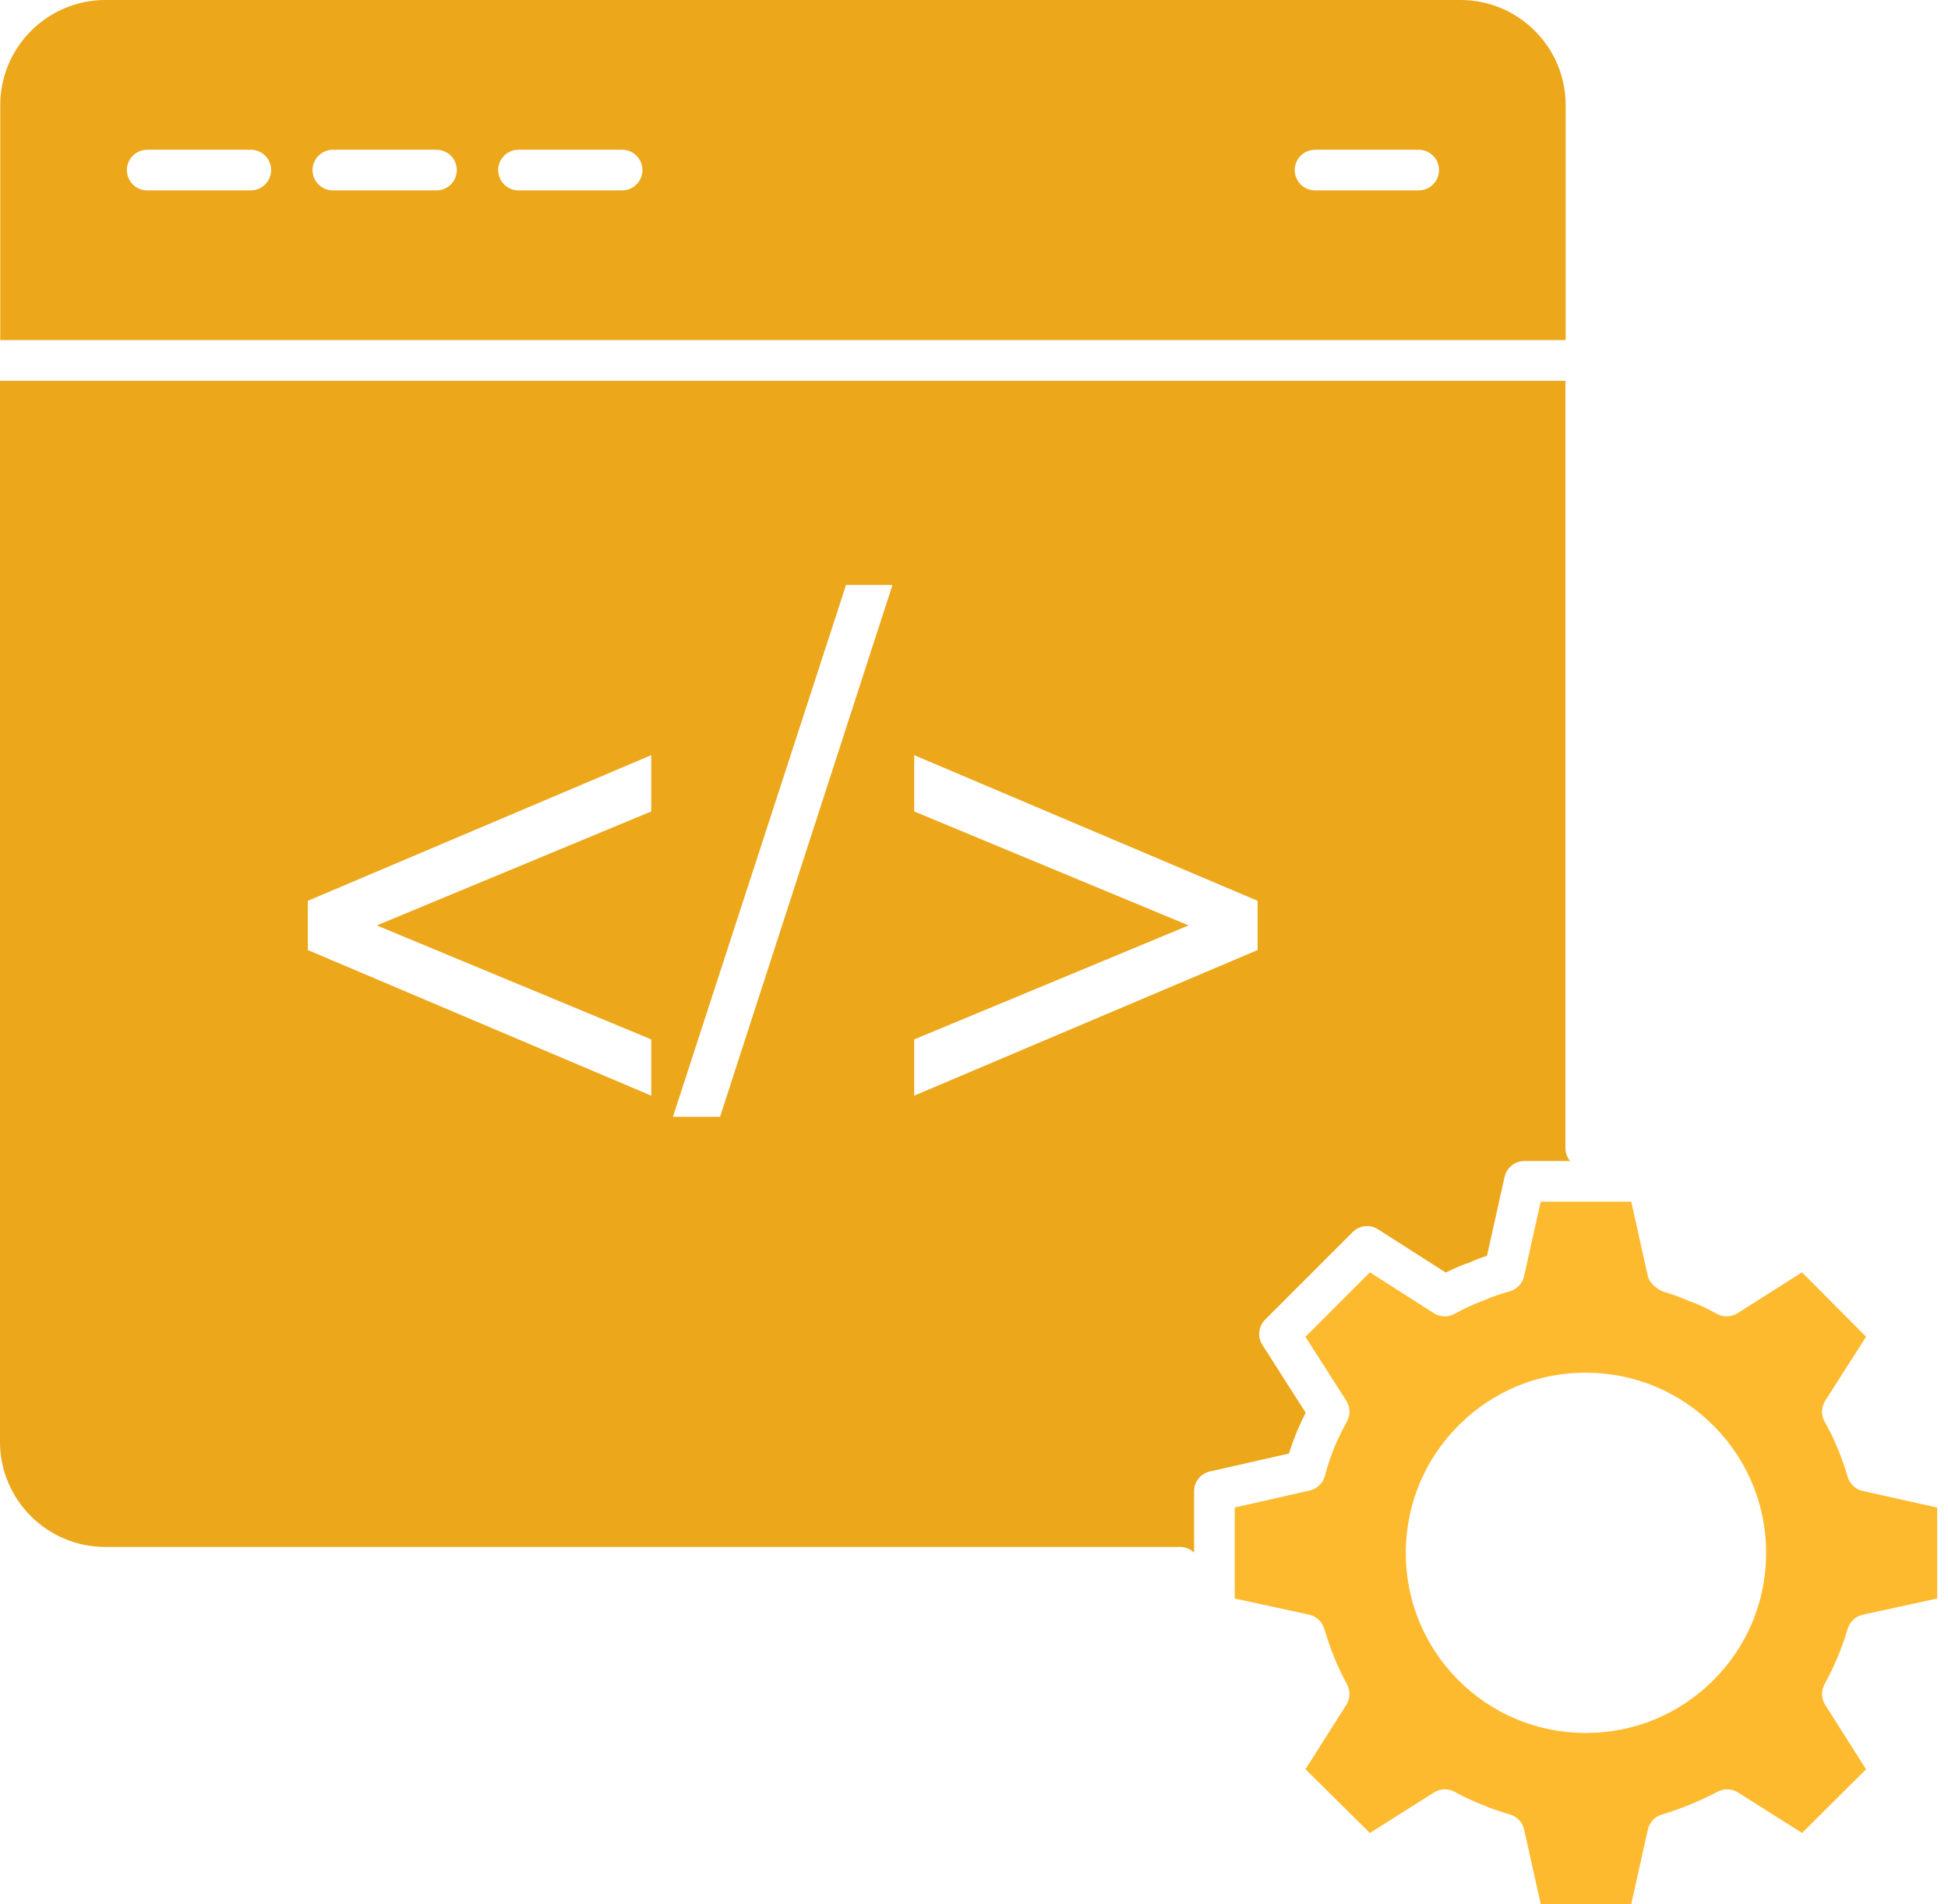
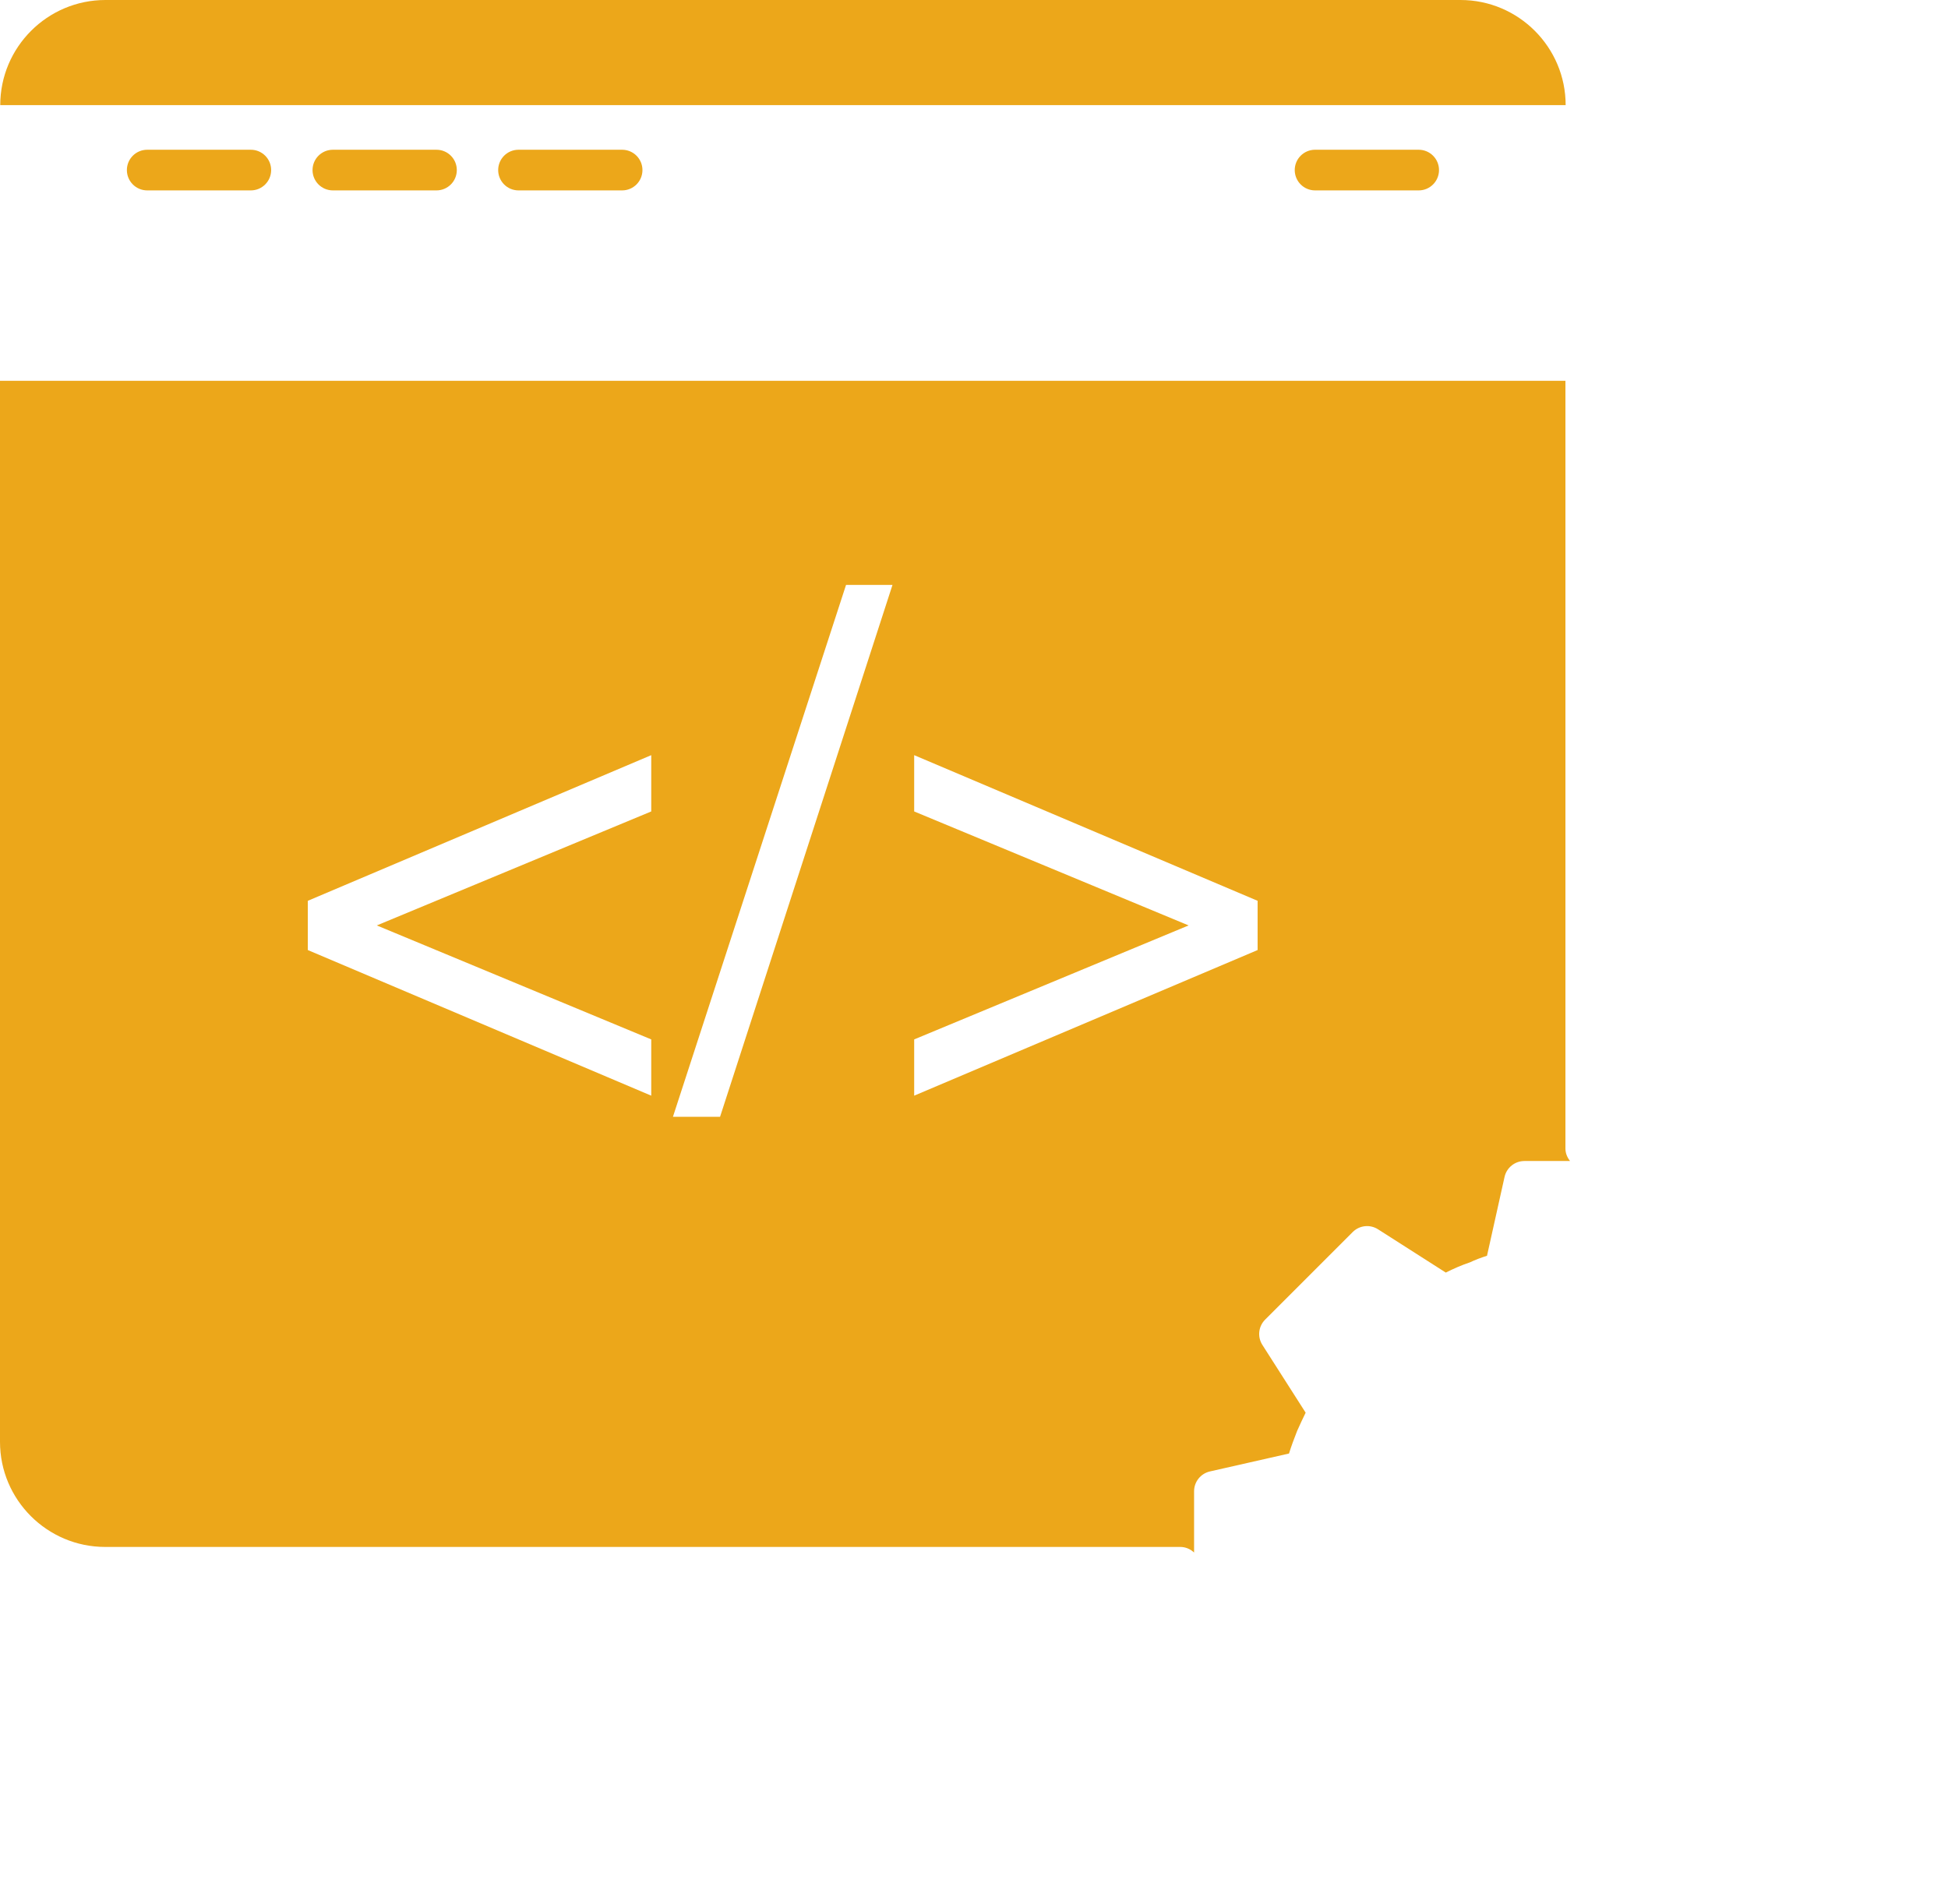
<svg xmlns="http://www.w3.org/2000/svg" width="134" height="131" viewBox="0 0 134 131" fill="none">
  <path d="M89.227 98.451C89.427 98.002 89.619 97.588 89.814 97.195L86.837 92.532C86.484 91.979 86.563 91.255 87.027 90.791L93.05 84.767C93.516 84.302 94.239 84.225 94.791 84.577L99.454 87.555C99.963 87.3 100.527 87.047 101.133 86.845C101.458 86.684 101.859 86.538 102.289 86.398L103.496 80.974C103.639 80.335 104.206 79.88 104.861 79.88H108.002C107.813 79.642 107.684 79.354 107.684 79.026V26.2H0V99.2C0 103.188 3.246 106.432 7.234 106.432H81.188C81.558 106.432 81.889 106.582 82.139 106.816V102.602C82.139 101.95 82.591 101.383 83.228 101.238L88.668 100.005C88.832 99.482 89.021 98.974 89.227 98.451ZM44.798 55.829L25.92 63.671L44.798 71.513V75.384L21.174 65.365V61.977L44.798 51.956V55.829ZM49.532 76.836H46.291L58.198 40.243H61.393L49.532 76.836ZM86.509 65.365L62.885 75.384V71.513L81.763 63.671L62.885 55.829V51.956L86.509 61.977V65.365Z" fill="#ECA71A" />
-   <path d="M127.1 112.063C127.245 111.573 127.645 111.202 128.143 111.093L133.258 109.98V103.723L128.137 102.582C127.64 102.471 127.242 102.1 127.099 101.611C126.889 100.893 126.652 100.207 126.353 99.519C126.102 98.895 125.806 98.335 125.511 97.807C125.261 97.358 125.277 96.807 125.554 96.374L128.366 91.971L123.957 87.537L119.526 90.351C119.096 90.622 118.552 90.642 118.107 90.398C117.505 90.069 116.85 89.733 116.144 89.497C115.495 89.202 114.976 89.042 114.479 88.886C114.003 88.736 113.462 88.285 113.353 87.799L112.213 82.676H105.982L104.842 87.799C104.731 88.292 104.364 88.688 103.879 88.834C103.285 89.012 102.715 89.178 102.174 89.435C101.312 89.733 100.657 90.069 100.055 90.398C99.606 90.642 99.061 90.62 98.633 90.349L94.232 87.538L89.799 91.974L92.608 96.374C92.885 96.807 92.901 97.358 92.651 97.807C92.347 98.352 92.075 98.93 91.803 99.535C91.562 100.157 91.321 100.811 91.142 101.525C91.014 102.037 90.61 102.431 90.095 102.549L84.935 103.719V109.98L90.051 111.093C90.55 111.202 90.95 111.573 91.095 112.063C91.51 113.466 92.034 114.748 92.654 115.877C92.9 116.324 92.883 116.868 92.61 117.3L89.8 121.727L94.231 126.113L98.639 123.326C99.063 123.054 99.604 123.038 100.048 123.275C101.275 123.936 102.559 124.462 103.864 124.837C104.355 124.979 104.73 125.378 104.842 125.876L105.982 130.999H112.213L113.353 125.876C113.463 125.381 113.835 124.983 114.322 124.84C115.596 124.464 116.888 123.936 118.159 123.268C118.604 123.038 119.136 123.057 119.556 123.326L123.961 126.111L128.366 121.729L125.553 117.3C125.279 116.868 125.262 116.324 125.508 115.877C126.174 114.663 126.711 113.38 127.1 112.063ZM117.797 115.664C115.461 117.966 112.372 119.231 109.093 119.231C109.064 119.231 109.035 119.231 109.007 119.231C105.695 119.209 102.593 117.901 100.27 115.548C97.948 113.194 96.681 110.075 96.703 106.763C96.724 103.451 98.032 100.346 100.385 98.02C102.739 95.692 105.856 94.408 109.17 94.445C112.482 94.467 115.587 95.778 117.915 98.136C120.242 100.493 121.511 103.615 121.49 106.927C121.468 110.238 120.155 113.341 117.797 115.664Z" fill="#FEBA2F" />
-   <path d="M107.699 7.234C107.699 3.245 104.454 -0 100.466 -0H7.251C3.262 -0 0.017 3.245 0.017 7.234V23.399H107.699V7.234ZM17.254 13.1H10.126C9.354 13.1 8.728 12.474 8.728 11.701C8.728 10.929 9.354 10.303 10.126 10.303H17.254C18.027 10.303 18.652 10.929 18.652 11.701C18.652 12.474 18.027 13.1 17.254 13.1ZM30.025 13.1H22.898C22.125 13.1 21.499 12.474 21.499 11.701C21.499 10.929 22.125 10.303 22.898 10.303H30.025C30.798 10.303 31.423 10.929 31.423 11.701C31.423 12.474 30.798 13.1 30.025 13.1ZM42.795 13.1H35.667C34.894 13.1 34.269 12.474 34.269 11.701C34.269 10.929 34.894 10.303 35.667 10.303H42.795C43.568 10.303 44.193 10.929 44.193 11.701C44.193 12.474 43.568 13.1 42.795 13.1ZM97.589 13.1H90.461C89.689 13.1 89.063 12.474 89.063 11.701C89.063 10.929 89.689 10.303 90.461 10.303H97.589C98.362 10.303 98.987 10.929 98.987 11.701C98.987 12.474 98.362 13.1 97.589 13.1Z" fill="#ECA71A" />
+   <path d="M107.699 7.234C107.699 3.245 104.454 -0 100.466 -0H7.251C3.262 -0 0.017 3.245 0.017 7.234V23.399V7.234ZM17.254 13.1H10.126C9.354 13.1 8.728 12.474 8.728 11.701C8.728 10.929 9.354 10.303 10.126 10.303H17.254C18.027 10.303 18.652 10.929 18.652 11.701C18.652 12.474 18.027 13.1 17.254 13.1ZM30.025 13.1H22.898C22.125 13.1 21.499 12.474 21.499 11.701C21.499 10.929 22.125 10.303 22.898 10.303H30.025C30.798 10.303 31.423 10.929 31.423 11.701C31.423 12.474 30.798 13.1 30.025 13.1ZM42.795 13.1H35.667C34.894 13.1 34.269 12.474 34.269 11.701C34.269 10.929 34.894 10.303 35.667 10.303H42.795C43.568 10.303 44.193 10.929 44.193 11.701C44.193 12.474 43.568 13.1 42.795 13.1ZM97.589 13.1H90.461C89.689 13.1 89.063 12.474 89.063 11.701C89.063 10.929 89.689 10.303 90.461 10.303H97.589C98.362 10.303 98.987 10.929 98.987 11.701C98.987 12.474 98.362 13.1 97.589 13.1Z" fill="#ECA71A" />
</svg>